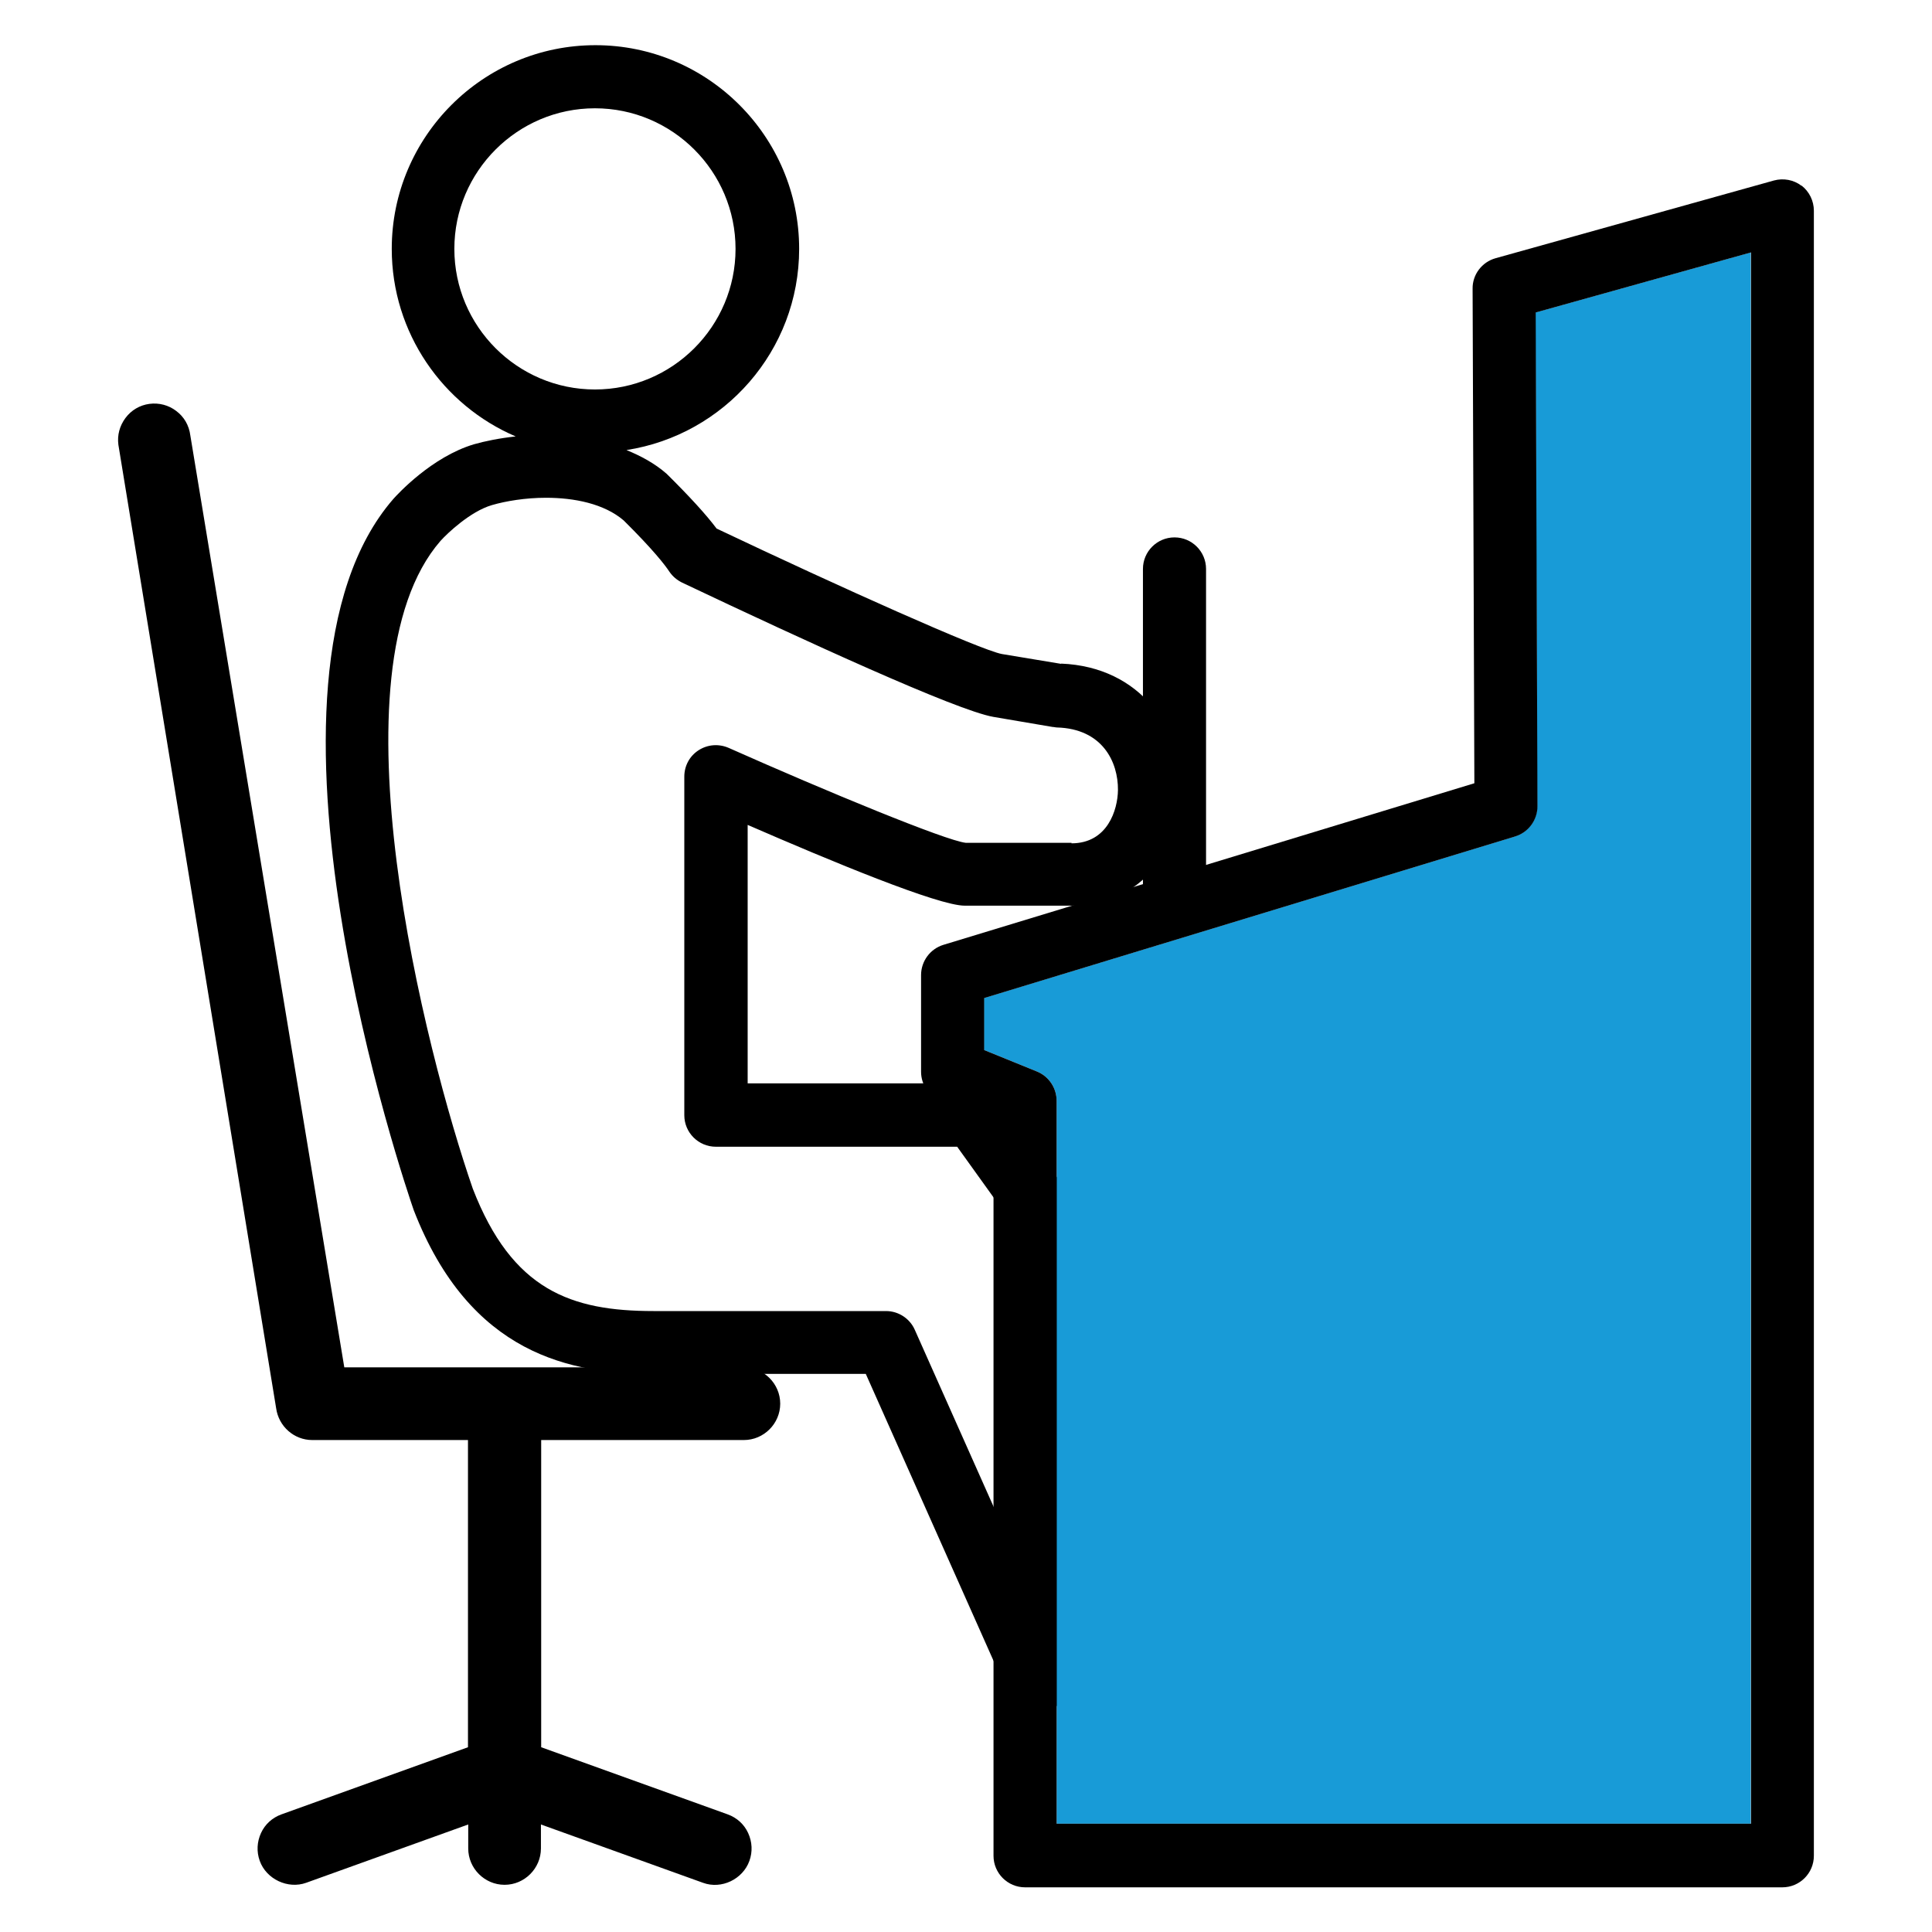
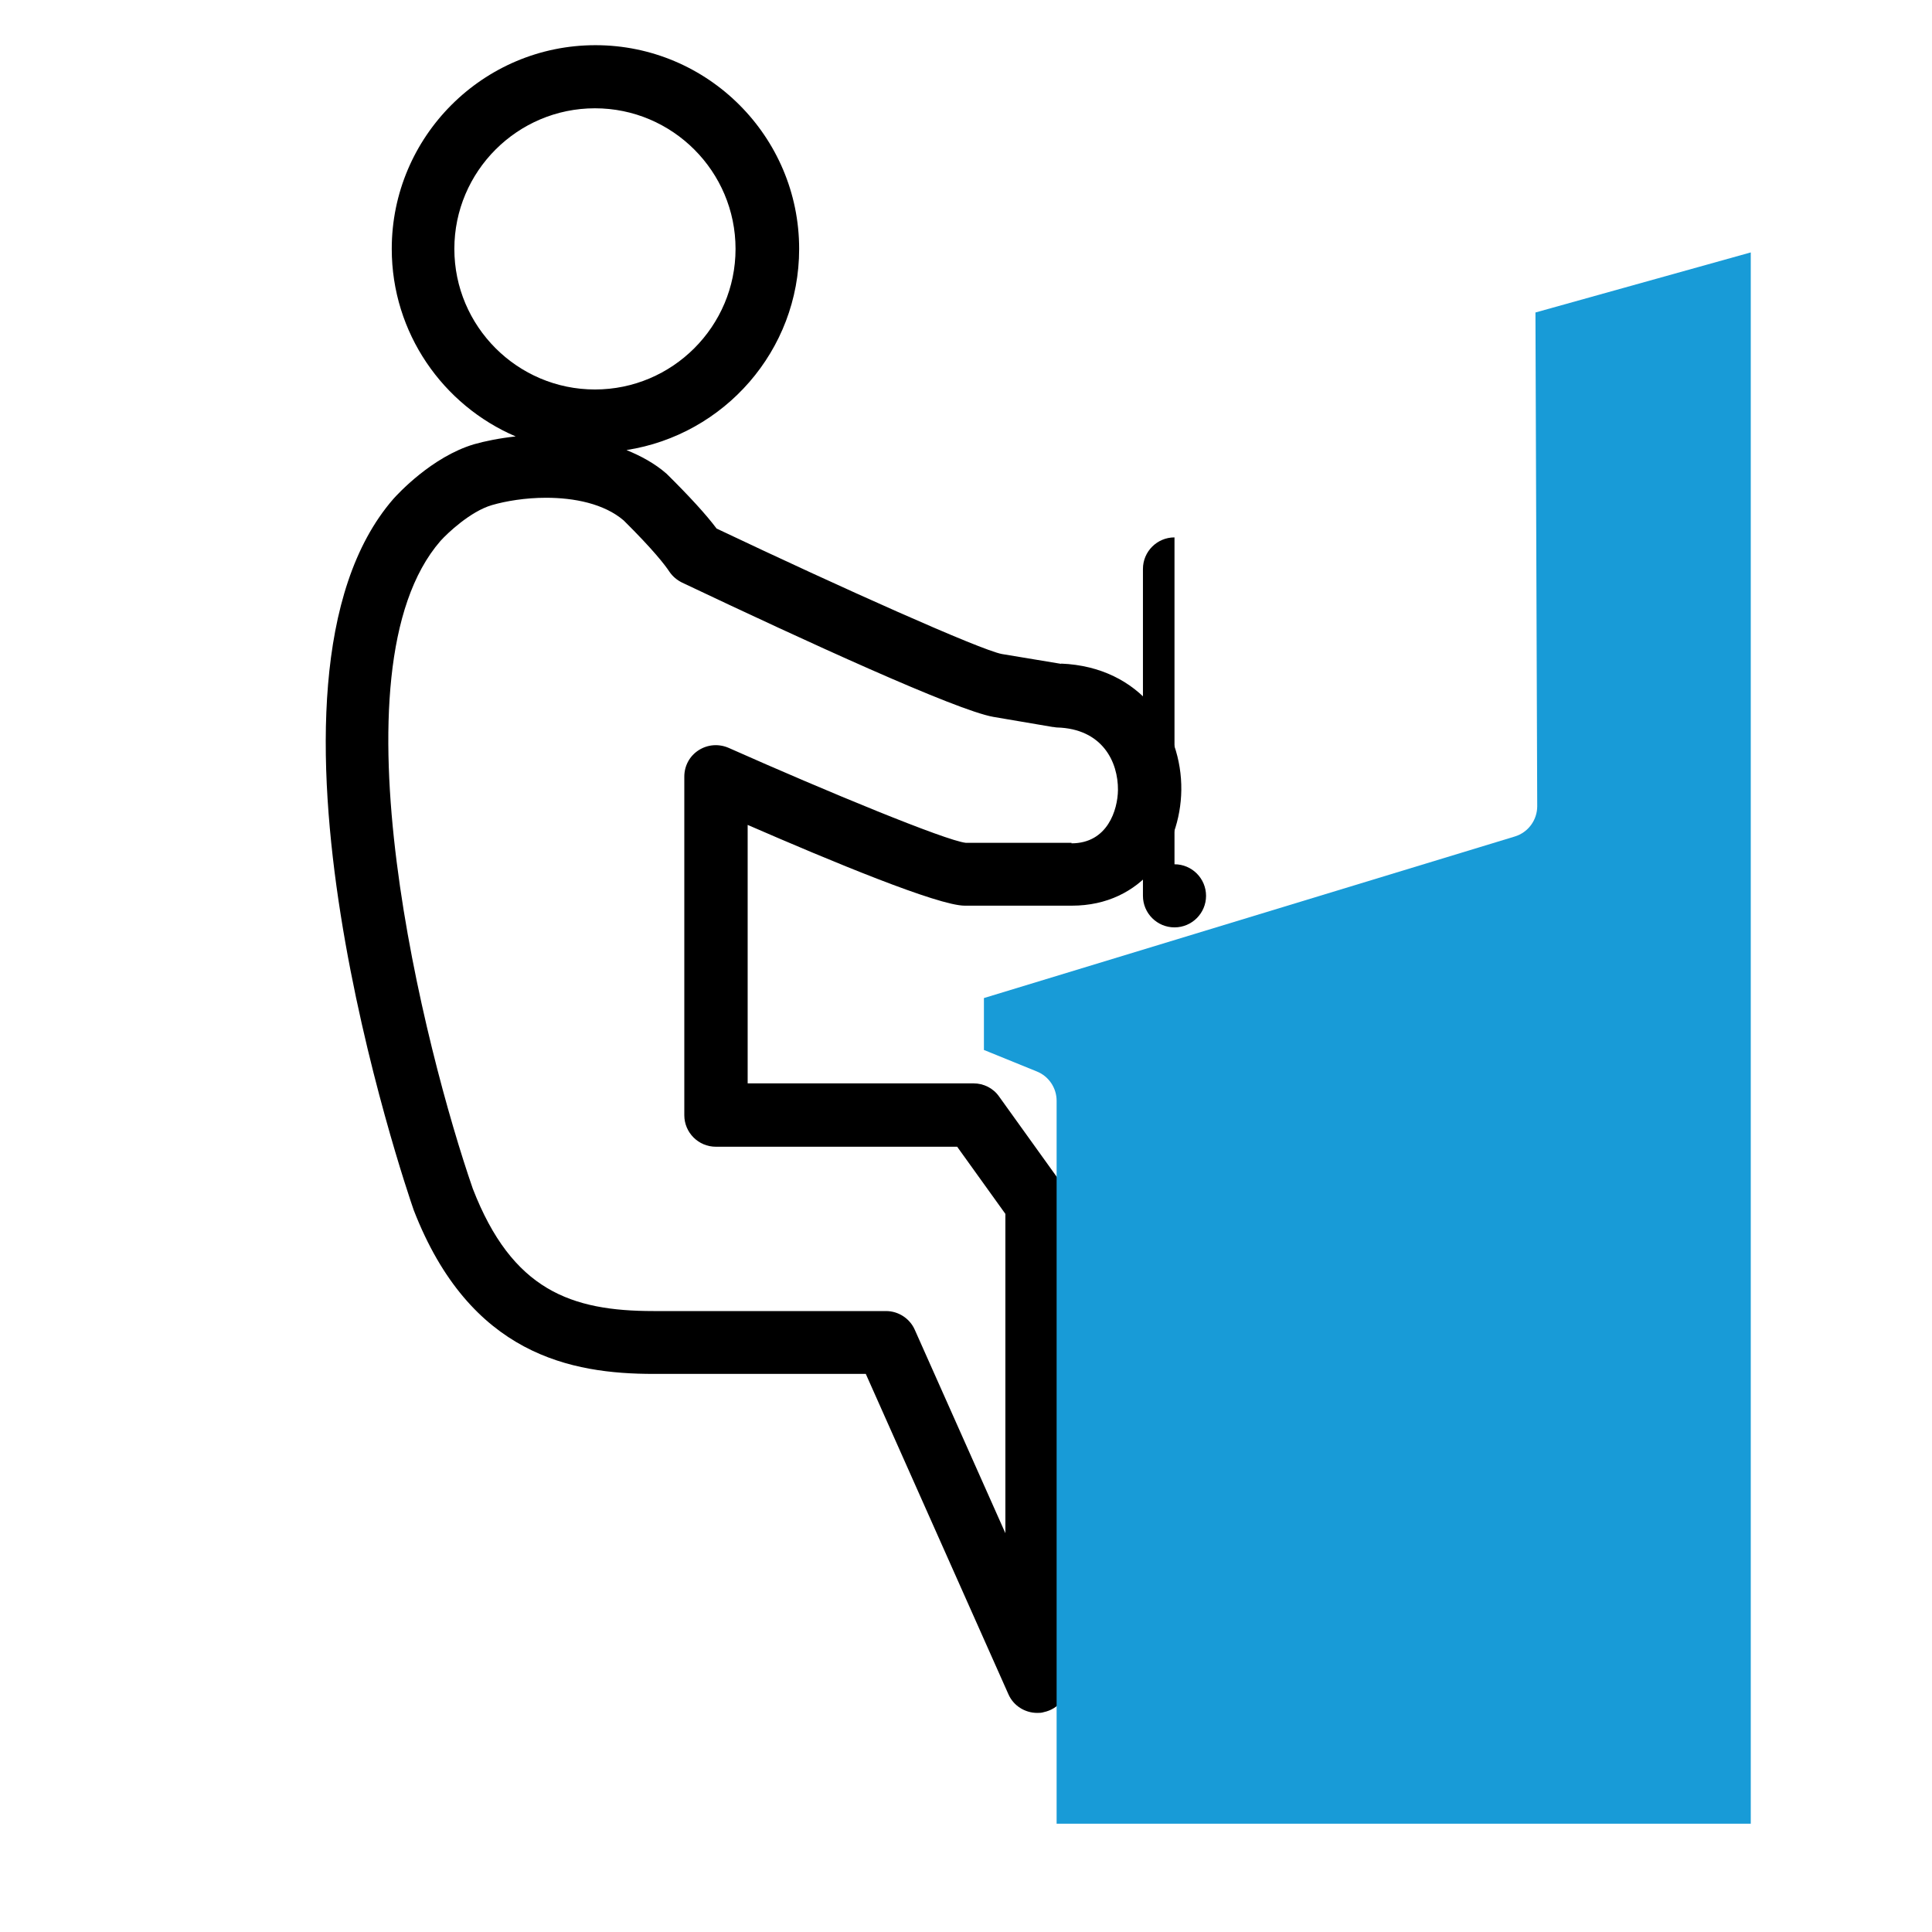
<svg xmlns="http://www.w3.org/2000/svg" id="Capa_1" viewBox="0 0 76.54 76.54">
  <defs>
    <style>.cls-1{fill:#189bd7;}</style>
  </defs>
-   <path d="M46.53,21.29c-.69,0-1.25,.56-1.25,1.25v12.95c0,.69,.56,1.25,1.25,1.25s1.25-.56,1.25-1.25v-12.95c0-.69-.56-1.25-1.25-1.25Z" />
-   <path d="M29.44,54.17H13.64L7.54,17.25c-.05-.4-.25-.74-.56-.97-.3-.23-.68-.33-1.06-.28-.38,.05-.72,.25-.95,.56-.23,.31-.33,.68-.28,1.06l6.25,38.17c.1,.72,.71,1.26,1.43,1.26h6.17v12.17l-7.39,2.66c-.36,.13-.65,.39-.81,.74-.16,.35-.18,.74-.05,1.1,.26,.73,1.12,1.13,1.84,.87l6.42-2.31v.95c0,.79,.65,1.44,1.44,1.44s1.44-.65,1.44-1.44v-.95l6.42,2.31c.73,.27,1.58-.14,1.84-.87,.13-.36,.11-.75-.05-1.1-.16-.35-.45-.61-.81-.74l-7.39-2.66v-12.17h8.03c.79,0,1.44-.65,1.44-1.44s-.65-1.44-1.44-1.44Z" />
+   <path d="M46.53,21.29c-.69,0-1.25,.56-1.25,1.25v12.95c0,.69,.56,1.25,1.25,1.25s1.25-.56,1.25-1.25c0-.69-.56-1.25-1.25-1.25Z" />
  <path d="M42.04,26.3l-2.35-.39c-.85-.16-6.35-2.62-11.3-4.97-.42-.56-1.08-1.28-1.98-2.17-.48-.42-1.03-.71-1.59-.94,3.87-.6,6.84-3.94,6.84-7.97,0-4.45-3.62-8.07-8.07-8.07s-8.07,3.62-8.07,8.07c0,3.33,2.03,6.2,4.91,7.43-.65,.07-1.23,.19-1.65,.31-1.68,.5-3.04,1.99-3.2,2.17-6.32,7.28,.5,27.28,.81,28.17,2.23,5.75,6.25,6.49,9.51,6.49h8.4l5.65,12.69c.2,.46,.66,.74,1.14,.74,.09,0,.17,0,.26-.03,.58-.12,.99-.63,.99-1.22v-18.93c0-.26-.08-.52-.24-.73l-2.52-3.51c-.23-.33-.61-.52-1.01-.52h-8.95v-10.24c3.31,1.44,7.55,3.2,8.6,3.2h4.24c2.81,0,4.31-2.3,4.34-4.58,.03-2.4-1.59-4.88-4.76-5.01ZM18,9.86c0-3.07,2.5-5.57,5.57-5.57s5.57,2.5,5.57,5.57-2.5,5.57-5.57,5.57-5.57-2.5-5.57-5.57Zm24.45,23.53h-4.19c-.8-.09-5.5-2.03-9.39-3.76-.39-.17-.83-.14-1.19,.09s-.57,.62-.57,1.05v13.41c0,.69,.56,1.25,1.25,1.25h9.56l1.91,2.66v12.65l-3.59-8.06c-.2-.45-.65-.74-1.14-.74h-9.21c-3.26,0-5.6-.82-7.16-4.85-1.87-5.4-5.74-20.53-1.28-25.66,.26-.29,1.18-1.17,2.04-1.42,.55-.16,1.33-.29,2.14-.29,1.11,0,2.3,.23,3.08,.9,1.17,1.16,1.64,1.77,1.81,2.03,.13,.19,.3,.33,.5,.43,4.87,2.31,10.86,5.06,12.33,5.32h0l2.35,.4c.06,0,.12,.02,.17,.02,1.81,.05,2.43,1.37,2.42,2.48-.01,.78-.41,2.11-1.84,2.11Z" />
  <path class="cls-1" d="M38.99,41.6l2.09,.85c.47,.19,.78,.65,.78,1.16v28.64h27.5V10l-8.53,2.38,.07,19.56c0,.55-.36,1.04-.89,1.2l-21.03,6.4v2.06Z" />
-   <path d="M71.37,7.36c-.31-.24-.72-.31-1.09-.21l-11.03,3.08c-.54,.15-.92,.65-.91,1.21l.07,19.59-21.03,6.4c-.53,.16-.89,.65-.89,1.2v3.83c0,.51,.31,.97,.78,1.16l2.09,.85v29.05c0,.69,.56,1.25,1.25,1.25h30c.69,0,1.25-.56,1.25-1.25V8.35c0-.39-.18-.76-.49-1Zm-2.01,64.89h-27.5v-28.64c0-.51-.31-.97-.78-1.16l-2.09-.85v-2.06l21.03-6.4c.53-.16,.89-.65,.89-1.2l-.07-19.56,8.53-2.38v62.25Z" />
</svg>